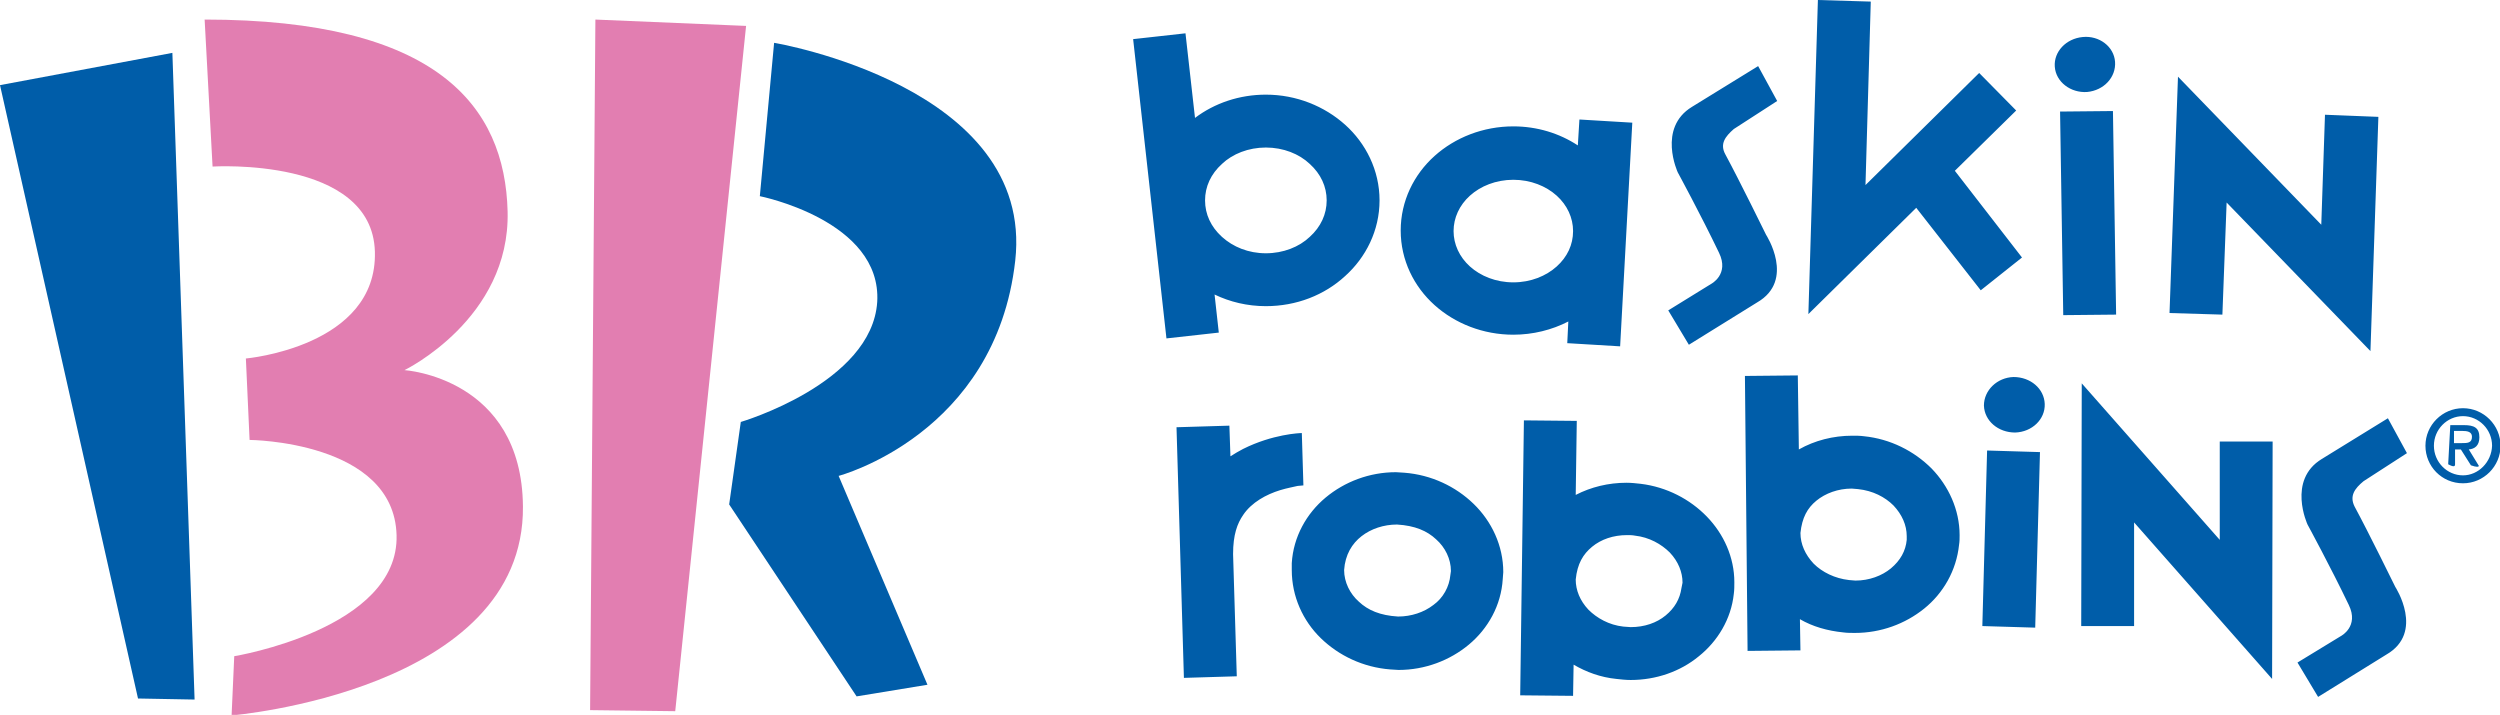
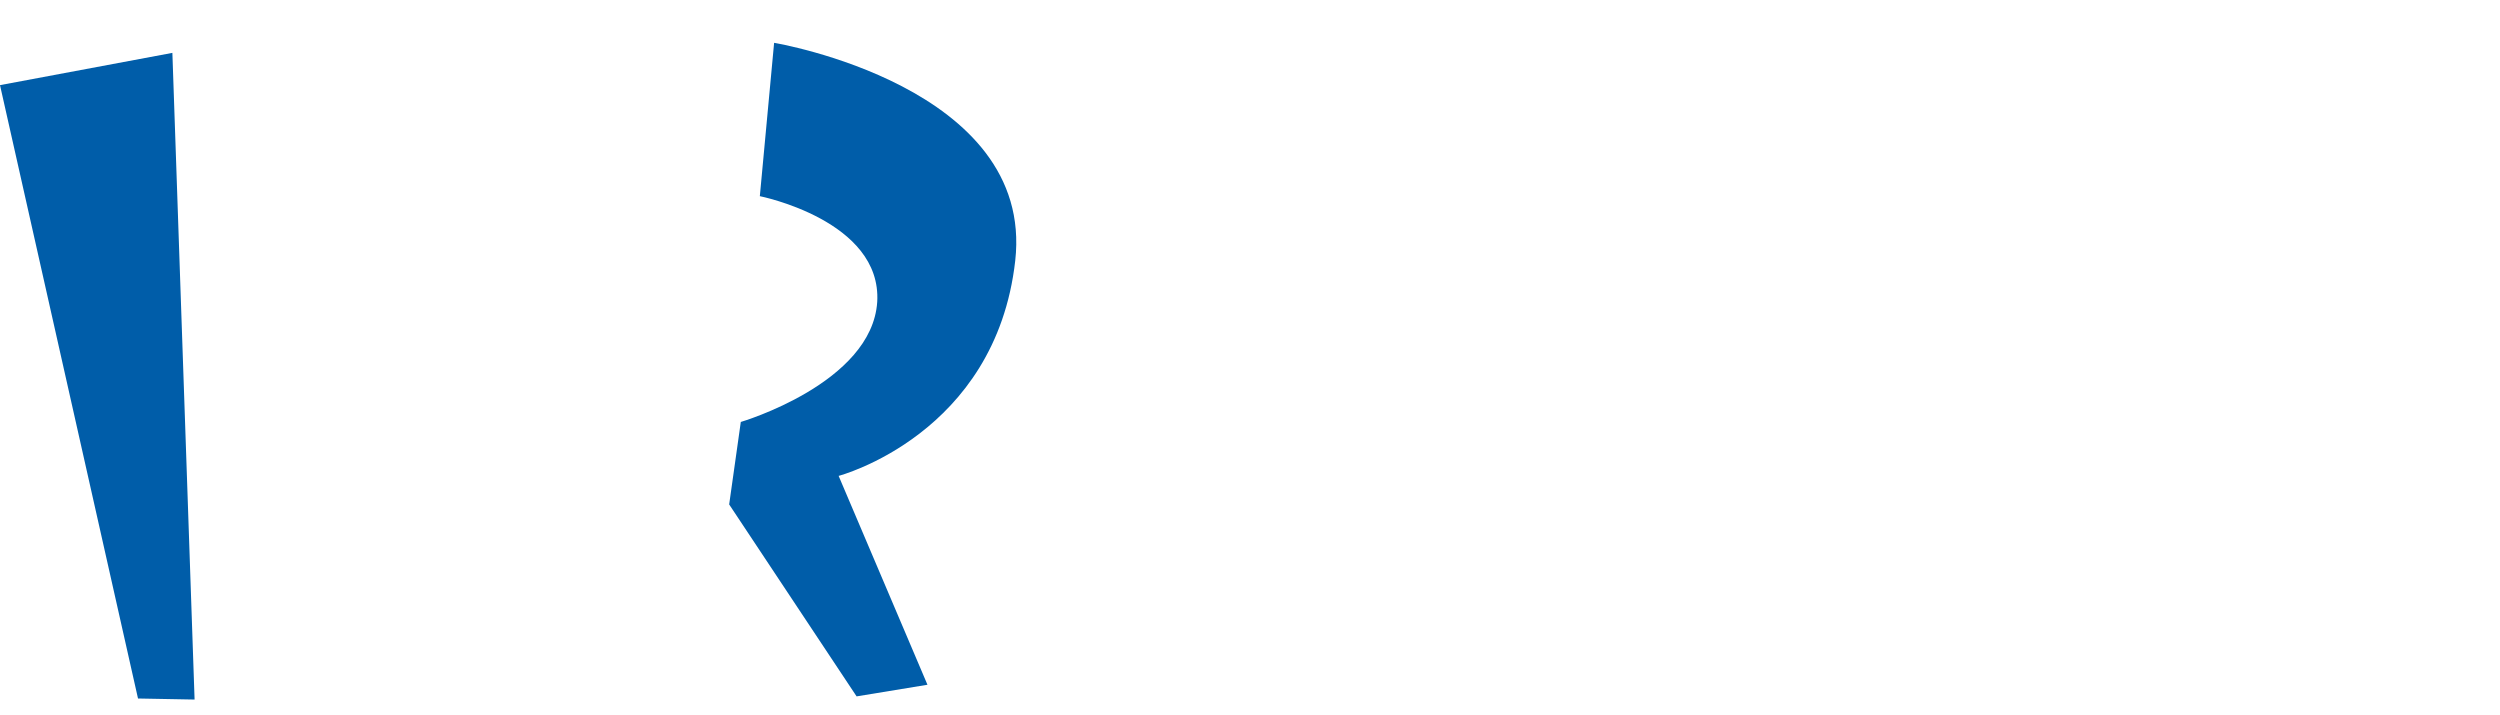
<svg xmlns="http://www.w3.org/2000/svg" version="1.1" id="Layer_1" x="0px" y="0px" viewBox="0 0 472.8 135.2" enable-background="new 0 0 472.8 135.2" xml:space="preserve">
-   <path fill="#005DA9" d="M308.7,23.2l-10-0.6l-0.3,4.9c-3.5-2.3-7.7-3.6-12.2-3.6c-5.7,0-11,2.1-14.9,5.6c-3.9,3.5-6.4,8.5-6.4,14.1  c0,5.6,2.5,10.6,6.4,14.1c3.9,3.5,9.2,5.6,14.9,5.6c3.7,0,7.3-0.9,10.4-2.5l-0.2,4.1l10,0.6L308.7,23.2 M294.4,50.4  c-2,1.8-4.9,3-8.2,3c-3.3,0-6.2-1.2-8.2-3c-2-1.8-3.1-4.2-3.1-6.7c0-2.5,1.1-4.9,3.1-6.7c2-1.8,4.9-3,8.2-3c3.3,0,6.2,1.2,8.2,3  c2,1.8,3.1,4.2,3.1,6.7C297.5,46.3,296.4,48.6,294.4,50.4z M254.4,23.6c-3.9-3.5-9.2-5.7-15-5.7c-5,0-9.7,1.6-13.4,4.4l-1.8-16  l-9.9,1.1l6.3,56.6l9.9-1.1l-0.8-7.2c2.9,1.4,6.2,2.2,9.7,2.2c5.8,0,11.1-2.1,15-5.7c3.9-3.5,6.5-8.6,6.5-14.3  C260.9,32.2,258.3,27.1,254.4,23.6z M247.7,44.8c-2,1.9-5,3.1-8.3,3.1c-3.3,0-6.2-1.2-8.3-3.1c-2.1-1.9-3.2-4.3-3.2-6.9  c0-2.6,1.1-5,3.2-6.9c2-1.9,5-3.1,8.3-3.1c3.3,0,6.3,1.2,8.3,3.1c2.1,1.9,3.2,4.3,3.2,6.9C250.9,40.5,249.8,42.9,247.7,44.8z   M394.7,17.4c3.2-0.3,5.5-2.8,5.3-5.7c-0.2-2.9-3-5-6.1-4.7c-3.2,0.3-5.5,2.8-5.3,5.6C388.8,15.5,391.6,17.6,394.7,17.4z M399.6,21  l-10,0.1l0.6,38.5l10-0.1L399.6,21z M369.7,32.3l11.6-11.4l-7-7.1l-21.5,21.2l1-34.7l-10-0.3L342,59.4l20.4-20.1l12.2,15.6l7.8-6.2  L369.7,32.3z M439.7,21.7L439,42.5l-27.1-28l-1.6,44.7l10,0.3l0.8-21.2l27.2,28.1l1.5-44.3L439.7,21.7z M319.4,65.2l-3.9-6.5l8.1-5  c0,0,3.5-1.8,1.5-5.9c-3.4-7.1-7.8-15.2-7.8-15.2s-3.9-8.4,2.7-12.4l12.5-7.7l3.6,6.6l-8.2,5.3c-1.6,1.4-2.7,2.8-1.6,4.8  c2.6,4.8,7.7,15.2,7.7,15.2s5.6,8.6-1.7,12.8L319.4,65.2z M465.4,85l1.9,3c1.1,0.4,1.5,0.3,1.5,0.1l-1.9-3.1c1.1-0.1,2-0.7,2-2.3  c0-1.8-1-2.3-2.9-2.3h-2.6l-0.4,7.4c1.1,0.6,1.3,0.4,1.3,0V85H465.4z M464.1,83.8v-2.3h1.6c0.8,0,1.8,0.1,1.8,1.1  c0,1.2-0.9,1.2-1.9,1.2H464.1z M465.8,91.4c3.9,0,7.1-3.2,7.1-7.1c0-3.9-3.2-7.1-7.1-7.1c-3.9,0-7.1,3.2-7.1,7.1  C458.7,88.2,461.8,91.4,465.8,91.4z M465.8,89.9c-3,0-5.5-2.5-5.5-5.6c0-3.1,2.5-5.6,5.5-5.6c3,0,5.5,2.5,5.5,5.6  C471.2,87.4,468.7,89.9,465.8,89.9z M278.7,95.3c-3.4-3.3-8-5.5-13.1-5.9l-1.6-0.1c-5,0-9.7,1.8-13.3,4.8c-3.6,3-6.1,7.4-6.4,12.4  l0,1.3c0,5,2.1,9.6,5.5,12.9c3.4,3.3,8,5.5,13.1,5.9l1.6,0.1c5,0,9.7-1.8,13.3-4.8c3.6-3,6.1-7.4,6.4-12.4l0.1-1.3  C284.3,103.2,282.1,98.6,278.7,95.3z M274.3,108.7c-0.2,2.3-1.4,4.4-3.2,5.7c-1.8,1.4-4.2,2.2-6.7,2.2c-3.4-0.2-5.7-1.2-7.4-2.8  c-1.7-1.5-2.8-3.7-2.8-6c0.2-2.9,1.5-5,3.3-6.4c1.8-1.4,4.2-2.2,6.7-2.2c3.4,0.2,5.7,1.2,7.4,2.8c1.7,1.5,2.8,3.7,2.8,6L274.3,108.7  z M322.8,97.7c-3.2-3.3-7.6-5.6-12.5-6.2c-0.9-0.1-1.8-0.2-2.7-0.2c-3.4,0-6.7,0.8-9.6,2.3l0.2-14l-10-0.1l-0.7,52l10,0.1l0.1-5.9  c2.4,1.4,5.1,2.4,8.1,2.7c0.9,0.1,1.8,0.2,2.7,0.2c4.8,0,9.4-1.6,12.9-4.5c3.5-2.8,6.1-7,6.6-11.8c0.1-0.7,0.1-1.5,0.1-2.2  C328,105.4,326,101,322.8,97.7z M318,111.2c-0.3,2.1-1.3,3.8-3,5.2c-1.7,1.4-4,2.2-6.6,2.2l-1.4-0.1c-2.7-0.3-5-1.6-6.6-3.2  c-1.6-1.7-2.4-3.7-2.4-5.7c0.3-3,1.4-4.8,3.1-6.2c1.7-1.4,4-2.2,6.6-2.2c0.5,0,1,0,1.5,0.1c2.7,0.3,5,1.6,6.6,3.2  c1.6,1.7,2.4,3.7,2.4,5.7L318,111.2z M375.2,76.7c0.1,2.9,2.7,5.1,5.9,5.1c3.2-0.1,5.7-2.5,5.6-5.4c-0.1-2.9-2.7-5.1-5.9-5.1  C377.7,71.4,375.2,73.8,375.2,76.7z M365.3,88.6c-3.3-3.3-7.8-5.6-12.8-6.1c-0.7-0.1-1.5-0.1-2.2-0.1c-3.6,0-7.1,0.9-10.1,2.6  L340,71l-10,0.1l0.5,52l10-0.1l-0.1-5.9c2.4,1.4,5.2,2.2,8.2,2.5c0.7,0.1,1.5,0.1,2.2,0.1c4.9,0,9.5-1.7,13.1-4.6  c3.6-2.9,6.1-7.2,6.6-12.1c0.1-0.6,0.1-1.2,0.1-1.8C370.6,96.4,368.5,91.9,365.3,88.6z M360.6,102.1c-0.2,2.1-1.2,3.9-3,5.4  c-1.7,1.4-4.1,2.3-6.7,2.3l-1.2-0.1c-2.7-0.3-5.1-1.5-6.7-3.1c-1.6-1.7-2.5-3.7-2.5-5.8c0.3-2.9,1.3-4.7,3-6.1  c1.7-1.4,4.1-2.3,6.7-2.3l1.2,0.1c2.8,0.3,5.1,1.5,6.7,3.1c1.6,1.7,2.5,3.7,2.5,5.8L360.6,102.1z M374.9,118.4l0.9-33.2l10,0.3  l-0.9,33.2L374.9,118.4z M419.8,83.5l0,18.6l-26.1-29.6l-0.1,45.9l10,0l0-19.6l26.1,29.6l0.1-44.9L419.8,83.5z M246.2,81.9  c-0.4,0-5.5,0.2-11.1,3c-0.8,0.4-1.6,0.9-2.4,1.4l-0.2-5.8l-10,0.3l1.4,47.4l10-0.3l-0.7-23.1c0-3.7,0.8-5.8,1.9-7.4  c1.6-2.4,4.4-3.9,7-4.7c1.3-0.4,2.5-0.6,3.3-0.8l1.1-0.1L246.2,81.9z M438.4,131.8l-3.9-6.5l8.2-5c0,0,3.5-1.8,1.5-5.9  c-3.4-7.1-7.8-15.2-7.8-15.2s-3.9-8.4,2.7-12.4l12.5-7.7l3.6,6.6l-8.2,5.3c-1.7,1.4-2.7,2.8-1.7,4.8c2.6,4.8,7.7,15.2,7.7,15.2  s5.6,8.6-1.7,12.8L438.4,131.8z" />
  <polyline fill="#005DA9" points="32.6,10 36.8,132.3 26.1,132.1 0,16.1 32.6,10 " />
-   <path fill="#E27EB1" d="M38.7,3.7l1.5,27.8c0,0,30.2-1.9,30.7,16.1c0.5,18-24.4,20.2-24.4,20.2l0.7,15.4c0,0,27.3,0.2,27.8,18  c0.5,17.8-30.7,22.9-30.7,22.9l-0.5,11.2c0,0,55.4-4.6,55.1-39.5c-0.2-24.4-22.4-25.8-22.4-25.8s20-9.7,19.5-30  C95.5,20,82.6,3.7,38.7,3.7" />
-   <polyline fill="#E27EB1" points="112.6,3.7 111.6,134.3 127.7,134.5 141.1,4.9 112.6,3.7 " />
  <path fill="#005DA9" d="M146.4,8.1l-2.7,29c0,0,23.1,4.6,22.2,20c-1,15.4-25.8,22.7-25.8,22.7l-2.2,15.6l24.1,36.3l13.4-2.2  l-16.8-39.5c0,0,29.7-7.8,33.4-40.7C195.7,16.3,146.4,8.1,146.4,8.1" />
</svg>